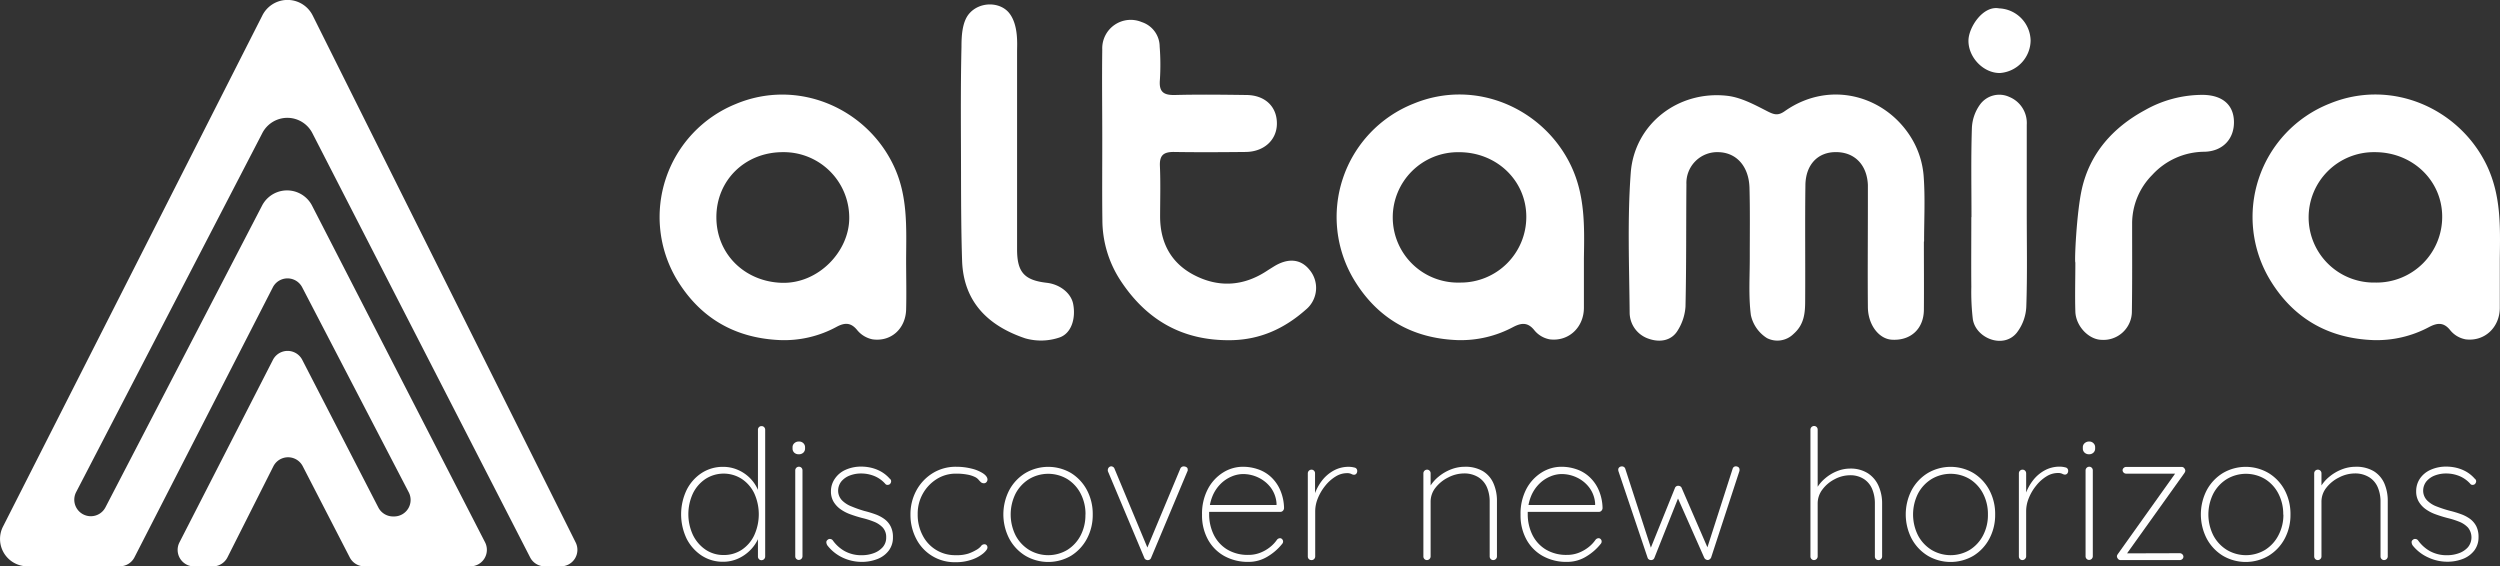
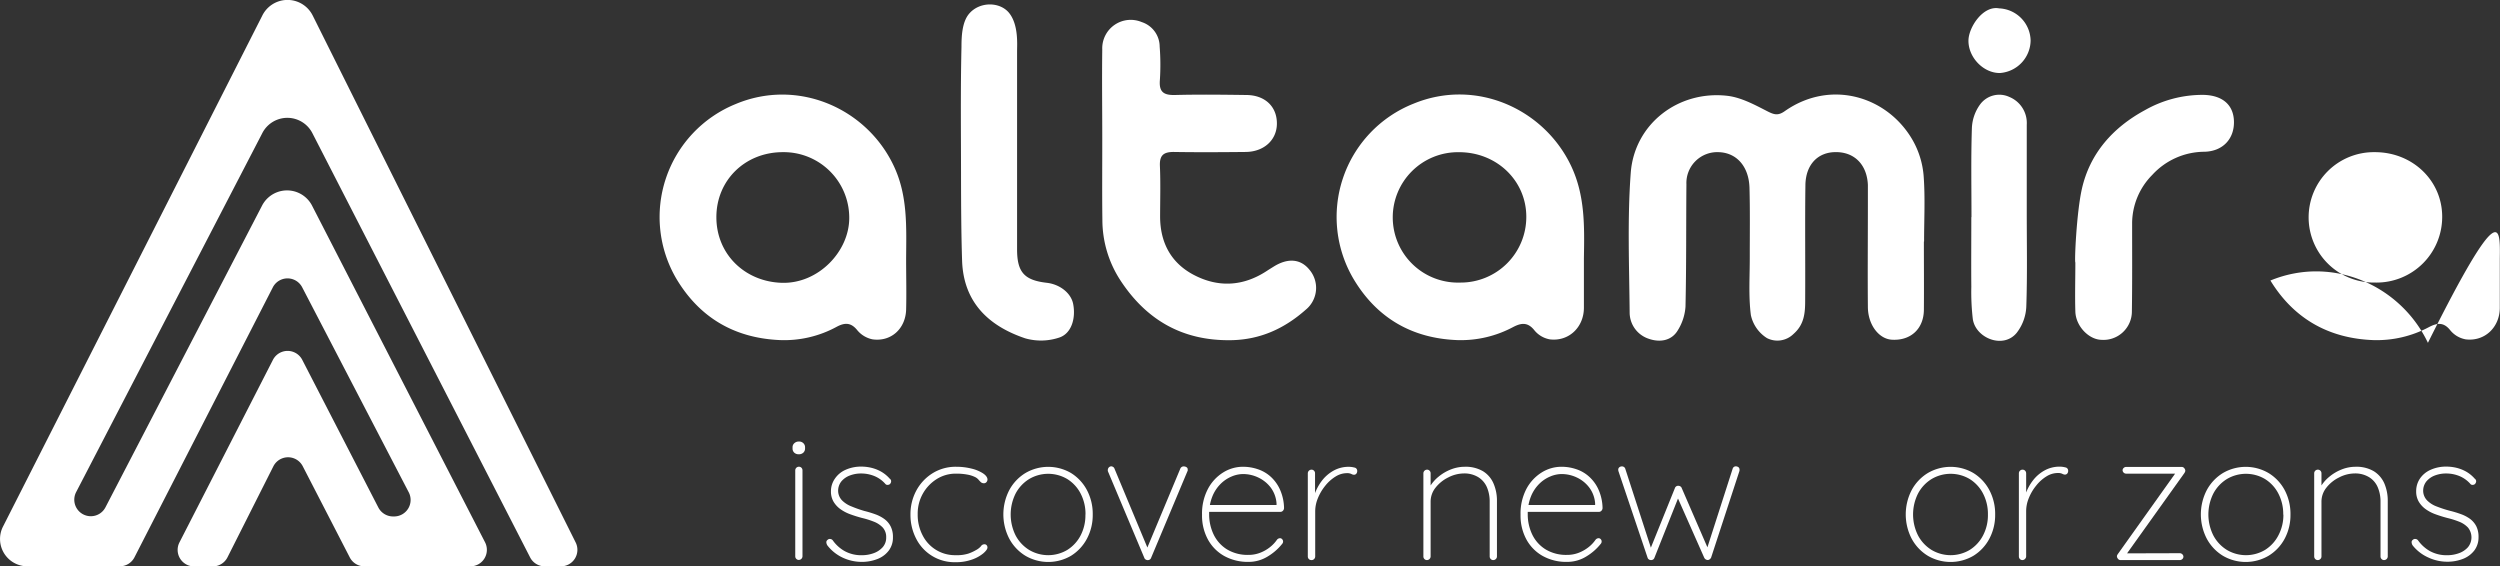
<svg xmlns="http://www.w3.org/2000/svg" id="Layer_1" data-name="Layer 1" viewBox="0 0 621.88 140.88">
  <rect x="0" y="0" width="621.88" height="140.88" fill="#333333" stroke="none" />
  <defs>
    <style>.cls-1{fill:#fff;}</style>
  </defs>
  <title>altamira-logo</title>
  <path class="cls-1" d="M478.57,60.12c0,5.67.05,11.35,0,17-.07,4.73-3.33,7.68-8,7.38-3.2-.21-5.88-3.69-5.93-8.06-.08-8.46,0-16.92,0-25.38,0-1.7,0-3.39,0-5.08-.23-5-3.32-8.17-8-8.14-4.46,0-7.48,3.12-7.54,8.23-.13,9.55,0,19.11-.06,28.67,0,3.09-.21,6-2.93,8.36a5.7,5.7,0,0,1-6.58,1,9,9,0,0,1-4-5.73c-.61-4.8-.25-9.73-.27-14.61,0-5.67.08-11.35-.07-17-.14-5.37-3.22-8.79-7.69-8.91a7.68,7.68,0,0,0-8,8c-.09,10.15,0,20.31-.23,30.46a12.7,12.7,0,0,1-1.85,5.75c-1.64,2.87-4.74,3.13-7.35,2.19a6.89,6.89,0,0,1-4.69-6.34c-.1-11.64-.59-23.33.27-34.91.91-12.17,11.82-20.55,24-19.17,3.41.39,6.75,2.19,9.89,3.8,1.7.87,2.71,1.25,4.45,0,11.42-8,25.59-3.68,31.84,7.33a21.44,21.44,0,0,1,2.67,8.68c.42,5.45.12,10.94.12,16.42Z" />
-   <path class="cls-1" d="M621.83,64.29c0,4.08,0,8.17,0,12.25,0,4.85-3.72,8.44-8.46,7.88a6.42,6.42,0,0,1-3.86-2.26c-1.63-2.07-3.25-1.85-5.21-.84a27.59,27.59,0,0,1-13.95,3.28c-11.22-.42-19.85-5.45-25.58-14.82a30.33,30.33,0,0,1,14.71-44c15.55-6.4,32.47,1.33,39.18,15.5C622.17,48.75,621.94,56.47,621.83,64.29Zm-30.81,6A16.33,16.33,0,0,0,607.5,53.91c0-9-7.4-16.09-16.78-16.06a16.22,16.22,0,1,0,.3,32.43Z" />
+   <path class="cls-1" d="M621.83,64.29c0,4.08,0,8.17,0,12.25,0,4.85-3.72,8.44-8.46,7.88a6.42,6.42,0,0,1-3.86-2.26c-1.63-2.07-3.25-1.85-5.21-.84a27.59,27.59,0,0,1-13.95,3.28c-11.22-.42-19.85-5.45-25.58-14.82c15.55-6.4,32.47,1.33,39.18,15.5C622.17,48.75,621.94,56.47,621.83,64.29Zm-30.81,6A16.33,16.33,0,0,0,607.5,53.91c0-9-7.4-16.09-16.78-16.06a16.22,16.22,0,1,0,.3,32.43Z" />
  <path class="cls-1" d="M394,64.29c0,4.08,0,8.17,0,12.25,0,4.85-3.73,8.44-8.46,7.88a6.39,6.39,0,0,1-3.86-2.26c-1.64-2.07-3.26-1.85-5.22-.84a27.57,27.57,0,0,1-13.95,3.28c-11.22-.42-19.85-5.45-25.58-14.82a30.33,30.33,0,0,1,14.71-44c15.56-6.4,32.47,1.33,39.18,15.5C394.35,48.75,394.12,56.47,394,64.29Zm-30.81,6a16.32,16.32,0,0,0,16.48-16.37c0-9-7.39-16.09-16.77-16.06a16.22,16.22,0,1,0,.29,32.43Z" />
  <path class="cls-1" d="M225.4,64.53c0,4.18.11,8.36,0,12.54-.17,4.73-3.77,8-8.37,7.34a6.61,6.61,0,0,1-3.83-2.33c-1.56-1.91-3.11-1.82-5-.83a27.26,27.26,0,0,1-14.54,3.33C182.5,84,174,78.91,168.3,69.43A30.34,30.34,0,0,1,183,25.88c15.33-6.44,32.42.91,39.26,15.25C225.88,48.67,225.44,56.59,225.4,64.53ZM194.72,37.85c-9.38,0-16.55,7-16.52,16.23s7.16,16,16.28,16.27,16.81-7.86,16.77-16.18A16.3,16.3,0,0,0,194.72,37.85Z" />
  <path class="cls-1" d="M274.19,34.41c0-7.37-.1-14.74,0-22.11A7.08,7.08,0,0,1,284,5.49a6.45,6.45,0,0,1,4.47,6.09,58.33,58.33,0,0,1,.05,8.36c-.24,3,1,3.76,3.8,3.69,5.87-.15,11.75-.08,17.62,0,4.76,0,7.76,2.92,7.69,7.23-.07,4-3.24,6.89-7.75,6.94-6,.06-12,.1-17.93,0-2.58,0-3.53.88-3.42,3.5.18,4.17.06,8.36.05,12.54,0,6.43,2.65,11.49,8.28,14.49,6.16,3.27,12.43,2.94,18.36-1,.5-.33,1-.63,1.51-.95,3.61-2.29,6.81-2,9,.72a7,7,0,0,1-.92,9.94c-5.25,4.64-11.23,7.44-18.49,7.58-12.13.22-21.16-5-27.65-14.93a27.54,27.54,0,0,1-4.45-15C274.13,48,274.2,41.18,274.19,34.41Z" />
  <path class="cls-1" d="M253,36.35c0,8.56,0,17.12,0,25.68,0,5.71,1.82,7.68,7.4,8.32,3.27.38,6,2.56,6.54,5.21.72,3.59-.4,7.41-3.45,8.41a14.32,14.32,0,0,1-8.47.19c-9.15-3.09-15.37-9-15.7-19.37-.21-6.56-.24-13.13-.26-19.69,0-11.15-.15-22.3.11-33.44,0-2.6.15-6.09,1.82-8.15,2.6-3.18,7.79-3.16,10.09-.21S253,11.08,253,12.76C253,20.63,253,28.49,253,36.35Z" />
  <path class="cls-1" d="M517.87,47c2-8.88,7.76-15.31,15.69-19.6a29,29,0,0,1,14.54-3.8c4.69.1,7.47,2.42,7.6,6.53.13,4.34-2.7,7.5-7.33,7.62a17.69,17.69,0,0,0-13,5.77,17.17,17.17,0,0,0-5,12.08c0,7.27.05,14.53-.06,21.8a7.08,7.08,0,0,1-7.65,7.13c-3.13-.12-6.29-3.42-6.41-7-.13-4.07,0-8.16,0-12.24C516,65.29,516.52,53,517.87,47Z" />
  <path class="cls-1" d="M490.41,54c0-7.36-.14-14.74.1-22.1a10.71,10.71,0,0,1,2.05-5.93,5.93,5.93,0,0,1,7.28-1.85,7,7,0,0,1,4.32,6.9q0,10.91,0,21.81c0,7.86.16,15.73-.12,23.59a11.43,11.43,0,0,1-2.38,6.37c-3.35,4.11-10.23,1.32-10.92-3.43a58.06,58.06,0,0,1-.37-8c-.05-5.78,0-11.55,0-17.33Z" />
  <path class="cls-1" d="M497.27,2.08a8.18,8.18,0,0,1,7.85,8,8.22,8.22,0,0,1-7.6,8.08c-4.11.07-7.94-3.88-7.86-8.13C489.72,6.77,493.27,1.33,497.27,2.08Z" />
-   <path class="cls-1" d="M189.44,106a.83.83,0,0,1,.65.27.88.88,0,0,1,.25.63v31.55a.92.92,0,0,1-.9.9.83.83,0,0,1-.65-.27.88.88,0,0,1-.25-.63V132l.72-1a7.37,7.37,0,0,1-.7,3.08,9.58,9.58,0,0,1-2,2.84,9.93,9.93,0,0,1-3,2.05,9,9,0,0,1-3.7.77,9.57,9.57,0,0,1-5.34-1.55A11,11,0,0,1,170.8,134a14.09,14.09,0,0,1,0-12.12,10.81,10.81,0,0,1,3.74-4.22,9.63,9.63,0,0,1,5.34-1.53,9.05,9.05,0,0,1,3.54.7,9.51,9.51,0,0,1,5.07,4.91,8.81,8.81,0,0,1,.77,3.67l-.72-1.12v-17.4a.88.88,0,0,1,.25-.63A.83.83,0,0,1,189.44,106ZM180,138.06a8,8,0,0,0,4.53-1.31,8.9,8.9,0,0,0,3.09-3.61,12.6,12.6,0,0,0,0-10.43,8.91,8.91,0,0,0-3.11-3.58,8.33,8.33,0,0,0-9,0,9.11,9.11,0,0,0-3.13,3.58,12.31,12.31,0,0,0,0,10.39,9.33,9.33,0,0,0,3.13,3.63A7.88,7.88,0,0,0,180,138.06Z" />
  <path class="cls-1" d="M198.72,113a1.61,1.61,0,0,1-1.15-.4,1.39,1.39,0,0,1-.42-1v-.36a1.32,1.32,0,0,1,.45-1,1.64,1.64,0,0,1,1.17-.41,1.46,1.46,0,0,1,1.06.41,1.37,1.37,0,0,1,.43,1v.36a1.39,1.39,0,0,1-.43,1A1.56,1.56,0,0,1,198.72,113Zm.9,25.38a.92.92,0,0,1-.9.9.83.83,0,0,1-.65-.27.88.88,0,0,1-.25-.63V117a.91.91,0,0,1,1.56-.63.92.92,0,0,1,.24.63Z" />
  <path class="cls-1" d="M205.84,135.71a1.6,1.6,0,0,1-.29-.88.76.76,0,0,1,.34-.56.74.74,0,0,1,.61-.2.89.89,0,0,1,.65.34,9.07,9.07,0,0,0,3,2.7,8.56,8.56,0,0,0,4.3,1,8.36,8.36,0,0,0,2.86-.5,5.43,5.43,0,0,0,2.26-1.49,3.55,3.55,0,0,0,.87-2.43,3.49,3.49,0,0,0-.85-2.46,6.05,6.05,0,0,0-2.21-1.46,20.92,20.92,0,0,0-2.84-.9,31,31,0,0,1-3-.93,10.17,10.17,0,0,1-2.5-1.3,6.19,6.19,0,0,1-1.71-1.87,5,5,0,0,1-.63-2.57,5.47,5.47,0,0,1,1-3.16,6.24,6.24,0,0,1,2.65-2.18,9.38,9.38,0,0,1,4-.79,10.64,10.64,0,0,1,2.3.27,9.66,9.66,0,0,1,2.43.92,8.51,8.51,0,0,1,2.26,1.83.72.72,0,0,1,.33.65,1,1,0,0,1-.33.7,1,1,0,0,1-.59.18.68.68,0,0,1-.54-.27,7.32,7.32,0,0,0-2.73-1.94,8.71,8.71,0,0,0-3.31-.63,7.66,7.66,0,0,0-2.77.5,5.07,5.07,0,0,0-2.1,1.46,3.72,3.72,0,0,0-.81,2.46,3.48,3.48,0,0,0,1,2.3,6.76,6.76,0,0,0,2.34,1.48A29.51,29.51,0,0,0,215,127.1a26.67,26.67,0,0,1,2.77.84,9,9,0,0,1,2.25,1.19,5.15,5.15,0,0,1,1.53,1.81,5.74,5.74,0,0,1,.57,2.7,5.35,5.35,0,0,1-1,3.27,6.42,6.42,0,0,1-2.79,2.12,10.64,10.64,0,0,1-4.08.74,11.2,11.2,0,0,1-4.51-1A10.43,10.43,0,0,1,205.84,135.71Z" />
  <path class="cls-1" d="M237.84,116.11a15.54,15.54,0,0,1,3.81.45,9.22,9.22,0,0,1,2.88,1.19q1.11.75,1.11,1.56a1,1,0,0,1-.25.61.79.79,0,0,1-.61.29,1.13,1.13,0,0,1-.79-.27,7.93,7.93,0,0,1-.61-.65,2.74,2.74,0,0,0-1-.7,7.16,7.16,0,0,0-1.78-.54,14.8,14.8,0,0,0-2.81-.23,8.83,8.83,0,0,0-4.78,1.35,10.1,10.1,0,0,0-4.73,8.75,11,11,0,0,0,1.19,5.18,9,9,0,0,0,8.32,5,9.32,9.32,0,0,0,3.08-.39,10.49,10.49,0,0,0,1.83-.83,4.34,4.34,0,0,0,1.31-1,1,1,0,0,1,.85-.49.7.7,0,0,1,.56.22.84.84,0,0,1,.21.59c0,.36-.33.83-1,1.42a9,9,0,0,1-2.78,1.55,11.83,11.83,0,0,1-4.21.68A10.68,10.68,0,0,1,227.9,134a12.84,12.84,0,0,1-1.42-6.06,12.36,12.36,0,0,1,1.42-5.84,11.48,11.48,0,0,1,4-4.33A10.82,10.82,0,0,1,237.84,116.11Z" />
  <path class="cls-1" d="M271.82,128a12.51,12.51,0,0,1-1.44,6,11.1,11.1,0,0,1-3.94,4.24,11.22,11.22,0,0,1-11.38,0,11.08,11.08,0,0,1-4-4.24,13.14,13.14,0,0,1,0-12.08,11.08,11.08,0,0,1,4-4.24,11.22,11.22,0,0,1,11.38,0,11.1,11.1,0,0,1,3.94,4.24A12.62,12.62,0,0,1,271.82,128Zm-1.8,0a11,11,0,0,0-1.2-5.2,9.25,9.25,0,0,0-3.29-3.61,9.27,9.27,0,0,0-9.57,0,9.37,9.37,0,0,0-3.34,3.61,11.69,11.69,0,0,0,0,10.36,9.37,9.37,0,0,0,3.34,3.61,9.27,9.27,0,0,0,9.57,0,9.25,9.25,0,0,0,3.29-3.61A10.85,10.85,0,0,0,270,128Z" />
  <path class="cls-1" d="M276.42,116a.83.83,0,0,1,.47.16.74.74,0,0,1,.34.42l8.34,20-.45.31,8.47-20.28a.91.91,0,0,1,1-.58,1.14,1.14,0,0,1,.54.18.58.58,0,0,1,.31.54,1,1,0,0,1,0,.34l-.09.2-9,21.45a.85.85,0,0,1-.86.59.93.93,0,0,1-.52-.16.79.79,0,0,1-.33-.43l-9-21.4a1,1,0,0,1-.07-.21,1.5,1.5,0,0,1,0-.2,1,1,0,0,1,.23-.63A.89.89,0,0,1,276.42,116Z" />
  <path class="cls-1" d="M310.58,139.77a12.1,12.1,0,0,1-6-1.44,10.4,10.4,0,0,1-4.08-4.08,12.42,12.42,0,0,1-1.49-6.2,13.13,13.13,0,0,1,1.47-6.44,10.67,10.67,0,0,1,3.78-4.08,9.28,9.28,0,0,1,4.94-1.42,11.33,11.33,0,0,1,3.69.61,9,9,0,0,1,3.23,1.89,9.7,9.7,0,0,1,2.29,3.2,11.81,11.81,0,0,1,1,4.57,1,1,0,0,1-.27.66.85.85,0,0,1-.63.29H300.12l-.27-1.71H318l-.46.4v-.81a7.47,7.47,0,0,0-1.5-4,8.39,8.39,0,0,0-3.09-2.45,8.76,8.76,0,0,0-3.74-.84,7.42,7.42,0,0,0-2.84.61,8.55,8.55,0,0,0-2.75,1.85,9.25,9.25,0,0,0-2.05,3.13,11.33,11.33,0,0,0-.79,4.42,11.56,11.56,0,0,0,1.1,5,8.91,8.91,0,0,0,3.29,3.7,9.85,9.85,0,0,0,5.39,1.4,7.87,7.87,0,0,0,2.88-.52,9.24,9.24,0,0,0,2.44-1.38,8.38,8.38,0,0,0,1.75-1.84,1,1,0,0,1,.77-.41.69.69,0,0,1,.54.25.8.8,0,0,1,.23.56.84.84,0,0,1-.18.54,13.35,13.35,0,0,1-3.59,3.16A9,9,0,0,1,310.58,139.77Z" />
  <path class="cls-1" d="M326.22,139.32a.87.87,0,0,1-.66-.27.92.92,0,0,1-.24-.63V117.73a.92.92,0,0,1,.9-.9.83.83,0,0,1,.65.27.88.88,0,0,1,.25.63v7.62l-.77,1.17A11.24,11.24,0,0,1,327,123a12.07,12.07,0,0,1,1.78-3.36,9.46,9.46,0,0,1,2.86-2.52,7.68,7.68,0,0,1,3.9-1,5.58,5.58,0,0,1,1.35.18.82.82,0,0,1,.72.85,1,1,0,0,1-.22.68.74.74,0,0,1-.59.27,1.49,1.49,0,0,1-.65-.2,2.35,2.35,0,0,0-1.1-.2,5.35,5.35,0,0,0-2.84.85,9.9,9.9,0,0,0-2.55,2.28,12.23,12.23,0,0,0-1.83,3.09,8.59,8.59,0,0,0-.67,3.24v11.27a.92.92,0,0,1-.9.9Z" />
  <path class="cls-1" d="M364.3,116.11a8.54,8.54,0,0,1,4.62,1.12,6.67,6.67,0,0,1,2.61,3.07,10.75,10.75,0,0,1,.84,4.33v13.79a.86.86,0,0,1-.27.63.89.89,0,0,1-.64.27.85.85,0,0,1-.65-.27.93.93,0,0,1-.25-.63V124.81a9,9,0,0,0-.65-3.52,5.55,5.55,0,0,0-2.07-2.52,6.62,6.62,0,0,0-3.72-1,8.61,8.61,0,0,0-3.88,1,9.13,9.13,0,0,0-3.13,2.52,5.54,5.54,0,0,0-1.24,3.52v13.61a.92.92,0,0,1-.9.9.83.83,0,0,1-.65-.27.88.88,0,0,1-.25-.63V117.73a.92.92,0,0,1,.9-.9.83.83,0,0,1,.65.27.88.88,0,0,1,.25.63v4.42l-1.13,2.16a6.16,6.16,0,0,1,.86-3.11,9.52,9.52,0,0,1,2.25-2.63,11.3,11.3,0,0,1,3.09-1.81A9.41,9.41,0,0,1,364.3,116.11Z" />
  <path class="cls-1" d="M389.81,139.77a12,12,0,0,1-6-1.44,10.4,10.4,0,0,1-4.08-4.08,12.42,12.42,0,0,1-1.49-6.2,13.24,13.24,0,0,1,1.46-6.44,10.77,10.77,0,0,1,3.79-4.08,9.27,9.27,0,0,1,4.93-1.42,11.35,11.35,0,0,1,3.7.61,8.89,8.89,0,0,1,3.22,1.89,9.59,9.59,0,0,1,2.3,3.2,11.81,11.81,0,0,1,1,4.57,1,1,0,0,1-.27.66.85.85,0,0,1-.63.29H379.35l-.27-1.71h18.16l-.45.4v-.81a7.4,7.4,0,0,0-1.51-4,8.28,8.28,0,0,0-3.08-2.45,8.8,8.8,0,0,0-3.75-.84,7.37,7.37,0,0,0-2.83.61,8.44,8.44,0,0,0-2.75,1.85,9.25,9.25,0,0,0-2.05,3.13,11.33,11.33,0,0,0-.79,4.42,11.56,11.56,0,0,0,1.1,5,8.84,8.84,0,0,0,3.29,3.7,9.82,9.82,0,0,0,5.39,1.4,7.87,7.87,0,0,0,2.88-.52,9.57,9.57,0,0,0,2.44-1.38,8.38,8.38,0,0,0,1.75-1.84,1,1,0,0,1,.77-.41.69.69,0,0,1,.54.25.79.79,0,0,1,.22.56.84.84,0,0,1-.18.54,13.3,13.3,0,0,1-3.58,3.16A9,9,0,0,1,389.81,139.77Z" />
  <path class="cls-1" d="M431.76,116a1.19,1.19,0,0,1,.66.2.75.75,0,0,1,.29.65s0,.1,0,.21a1.09,1.09,0,0,1-.07.25l-7,21.4a1.21,1.21,0,0,1-.37.43.8.8,0,0,1-.49.16,1,1,0,0,1-.86-.59L417,123.09l.68.23-6.13,15.41a.85.85,0,0,1-.86.59.93.93,0,0,1-.52-.16.79.79,0,0,1-.33-.43l-7.21-21.4a1.59,1.59,0,0,1-.09-.46.77.77,0,0,1,.27-.63,1,1,0,0,1,.67-.22.83.83,0,0,1,.5.16.78.78,0,0,1,.31.42L411,137.29h-.77l6.4-15.86a.85.85,0,0,1,.86-.59.93.93,0,0,1,.52.16.79.79,0,0,1,.33.43l6.9,15.91h-.9L431,116.6A.82.82,0,0,1,431.76,116Z" />
-   <path class="cls-1" d="M460.16,116.56a8,8,0,0,1,4.48,1.17,7.15,7.15,0,0,1,2.66,3.16,10.6,10.6,0,0,1,.88,4.37v13.16a.91.91,0,0,1-1.56.63.92.92,0,0,1-.24-.63V125.26a9.23,9.23,0,0,0-.64-3.52,5.49,5.49,0,0,0-2-2.52,6.16,6.16,0,0,0-3.6-1,8.22,8.22,0,0,0-3.79,1,8.71,8.71,0,0,0-3,2.52,5.68,5.68,0,0,0-1.2,3.52v13.16a.92.92,0,0,1-.9.9.83.83,0,0,1-.65-.27.88.88,0,0,1-.25-.63V106.87a.91.91,0,0,1,1.56-.63.92.92,0,0,1,.24.63V122.6L451,124.76a6.42,6.42,0,0,1,.81-3.11A9.27,9.27,0,0,1,454,119a10.42,10.42,0,0,1,3-1.81A8.72,8.72,0,0,1,460.16,116.56Z" />
  <path class="cls-1" d="M496.3,128a12.51,12.51,0,0,1-1.44,6,11.05,11.05,0,0,1-3.95,4.24,11.22,11.22,0,0,1-11.38,0,11.13,11.13,0,0,1-4-4.24,13.14,13.14,0,0,1,0-12.08,11.13,11.13,0,0,1,4-4.24,11.22,11.22,0,0,1,11.38,0,11.05,11.05,0,0,1,3.95,4.24A12.62,12.62,0,0,1,496.3,128Zm-1.8,0a11,11,0,0,0-1.2-5.2,9.25,9.25,0,0,0-3.29-3.61,9.27,9.27,0,0,0-9.57,0,9.37,9.37,0,0,0-3.34,3.61,11.61,11.61,0,0,0,0,10.36,9.37,9.37,0,0,0,3.34,3.61,9.27,9.27,0,0,0,9.57,0,9.25,9.25,0,0,0,3.29-3.61A10.85,10.85,0,0,0,494.5,128Z" />
  <path class="cls-1" d="M503.1,139.32a.85.85,0,0,1-.65-.27.93.93,0,0,1-.25-.63V117.73a.91.91,0,0,1,1.56-.63.93.93,0,0,1,.25.63v7.62l-.77,1.17a11,11,0,0,1,.61-3.56,11.81,11.81,0,0,1,1.78-3.36,9.34,9.34,0,0,1,2.86-2.52,7.68,7.68,0,0,1,3.9-1,5.58,5.58,0,0,1,1.35.18.82.82,0,0,1,.72.85,1,1,0,0,1-.22.68.74.74,0,0,1-.59.27,1.49,1.49,0,0,1-.65-.2,2.39,2.39,0,0,0-1.11-.2,5.38,5.38,0,0,0-2.84.85,9.86,9.86,0,0,0-2.54,2.28,11.94,11.94,0,0,0-1.83,3.09,8.59,8.59,0,0,0-.67,3.24v11.27a.86.86,0,0,1-.27.63A.89.89,0,0,1,503.1,139.32Z" />
-   <path class="cls-1" d="M519.69,113a1.61,1.61,0,0,1-1.15-.4,1.36,1.36,0,0,1-.43-1v-.36a1.32,1.32,0,0,1,.45-1,1.66,1.66,0,0,1,1.18-.41,1.42,1.42,0,0,1,1,.41,1.34,1.34,0,0,1,.43,1v.36a1.36,1.36,0,0,1-.43,1A1.52,1.52,0,0,1,519.69,113Zm.9,25.38a.92.92,0,0,1-.9.9.83.83,0,0,1-.65-.27.88.88,0,0,1-.25-.63V117a.92.92,0,0,1,.9-.9.83.83,0,0,1,.65.27.88.88,0,0,1,.25.63Z" />
  <path class="cls-1" d="M542.22,137.61a.9.9,0,0,1,.64.27.81.81,0,0,1,.27.58.79.79,0,0,1-.27.61.92.92,0,0,1-.64.25H527.53a.81.81,0,0,1-.7-.34,1.06,1.06,0,0,1-.24-.56.79.79,0,0,1,.06-.32c.05-.09.1-.18.16-.27l14.51-20.37.23.36H528.88a.86.86,0,0,1-.63-.27A.81.81,0,0,1,528,117a.77.77,0,0,1,.27-.6.88.88,0,0,1,.63-.25h13.79a.79.79,0,0,1,.61.27,1.09,1.09,0,0,1,.3.63,1,1,0,0,1-.07.34,2.69,2.69,0,0,1-.16.29l-14.42,20.19-.68-.22Z" />
  <path class="cls-1" d="M569.76,128a12.51,12.51,0,0,1-1.44,6,11.05,11.05,0,0,1-4,4.24,11.22,11.22,0,0,1-11.38,0,11.13,11.13,0,0,1-4-4.24,13.14,13.14,0,0,1,0-12.08,11.13,11.13,0,0,1,4-4.24,11.22,11.22,0,0,1,11.38,0,11.05,11.05,0,0,1,4,4.24A12.62,12.62,0,0,1,569.76,128Zm-1.8,0a11,11,0,0,0-1.2-5.2,9.25,9.25,0,0,0-3.29-3.61,9.27,9.27,0,0,0-9.57,0,9.37,9.37,0,0,0-3.34,3.61,11.61,11.61,0,0,0,0,10.36,9.37,9.37,0,0,0,3.34,3.61,9.27,9.27,0,0,0,9.57,0,9.25,9.25,0,0,0,3.29-3.61A10.85,10.85,0,0,0,568,128Z" />
  <path class="cls-1" d="M585.89,116.11a8.5,8.5,0,0,1,4.62,1.12,6.75,6.75,0,0,1,2.62,3.07,10.93,10.93,0,0,1,.83,4.33v13.79a.92.92,0,0,1-.9.9.83.83,0,0,1-.65-.27.88.88,0,0,1-.25-.63V124.81a9,9,0,0,0-.66-3.52,5.43,5.43,0,0,0-2.07-2.52,6.6,6.6,0,0,0-3.72-1,8.57,8.57,0,0,0-3.87,1,9,9,0,0,0-3.13,2.52,5.54,5.54,0,0,0-1.24,3.52v13.61a.86.86,0,0,1-.27.63.89.89,0,0,1-.64.27.85.85,0,0,1-.65-.27.93.93,0,0,1-.25-.63V117.73a.91.91,0,0,1,1.56-.63.93.93,0,0,1,.25.63v4.42l-1.13,2.16a6.06,6.06,0,0,1,.86-3.11,9.52,9.52,0,0,1,2.25-2.63,11.15,11.15,0,0,1,3.09-1.81A9.31,9.31,0,0,1,585.89,116.11Z" />
  <path class="cls-1" d="M600.18,135.71a1.6,1.6,0,0,1-.29-.88.72.72,0,0,1,.33-.56.75.75,0,0,1,.61-.2.9.9,0,0,1,.66.34,9.13,9.13,0,0,0,3,2.7,8.59,8.59,0,0,0,4.31,1,8.4,8.4,0,0,0,2.86-.5,5.39,5.39,0,0,0,2.25-1.49,3.87,3.87,0,0,0,0-4.89,6,6,0,0,0-2.2-1.46,20.92,20.92,0,0,0-2.84-.9,31,31,0,0,1-3-.93,10,10,0,0,1-2.5-1.3,6.19,6.19,0,0,1-1.71-1.87,5,5,0,0,1-.63-2.57,5.54,5.54,0,0,1,.94-3.16,6.27,6.27,0,0,1,2.66-2.18,9.32,9.32,0,0,1,4-.79,10.71,10.71,0,0,1,2.3.27,9.66,9.66,0,0,1,2.43.92,8.31,8.31,0,0,1,2.25,1.83.75.75,0,0,1,.34.65,1.08,1.08,0,0,1-.34.7,1,1,0,0,1-.58.18.68.68,0,0,1-.54-.27,7.4,7.4,0,0,0-2.73-1.94,8.74,8.74,0,0,0-3.31-.63,7.71,7.71,0,0,0-2.78.5,5.1,5.1,0,0,0-2.09,1.46,3.72,3.72,0,0,0-.81,2.46,3.48,3.48,0,0,0,1,2.3,6.58,6.58,0,0,0,2.34,1.48,30,30,0,0,0,3.31,1.08,26,26,0,0,1,2.77.84,9.12,9.12,0,0,1,2.26,1.19,5.36,5.36,0,0,1,1.53,1.81,5.87,5.87,0,0,1,.56,2.7,5.41,5.41,0,0,1-1,3.27,6.54,6.54,0,0,1-2.79,2.12,10.64,10.64,0,0,1-4.08.74,11.13,11.13,0,0,1-4.51-1A10.43,10.43,0,0,1,600.18,135.71Z" />
  <path class="cls-1" d="M77.76,33.23l54.11,105.42a4.1,4.1,0,0,0,3.65,2.23h4a4.11,4.11,0,0,0,3.68-5.94L103.74,55.88,77.8,3.89a7,7,0,0,0-12.56,0L.74,131a6.8,6.8,0,0,0,6.06,9.87h23a4.11,4.11,0,0,0,3.65-2.24L67.87,71.47a4.11,4.11,0,0,1,7.3,0l26.51,51a4.11,4.11,0,0,1-3.65,6h-.26a4.13,4.13,0,0,1-3.65-2.22L75.19,89.52a4.1,4.1,0,0,0-7.3,0L44.65,134.9a4.11,4.11,0,0,0,3.66,6h4.61a4.12,4.12,0,0,0,3.67-2.27L68,116a4.1,4.1,0,0,1,7.32,0L87,138.65a4.1,4.1,0,0,0,3.65,2.23H117a4.11,4.11,0,0,0,3.65-6l-43-83.68a7,7,0,0,0-12.49,0l-38.93,75a4.09,4.09,0,0,1-3.64,2.21h0a4.11,4.11,0,0,1-3.65-6l46.26-89.2A7,7,0,0,1,77.76,33.23Z" />
</svg>